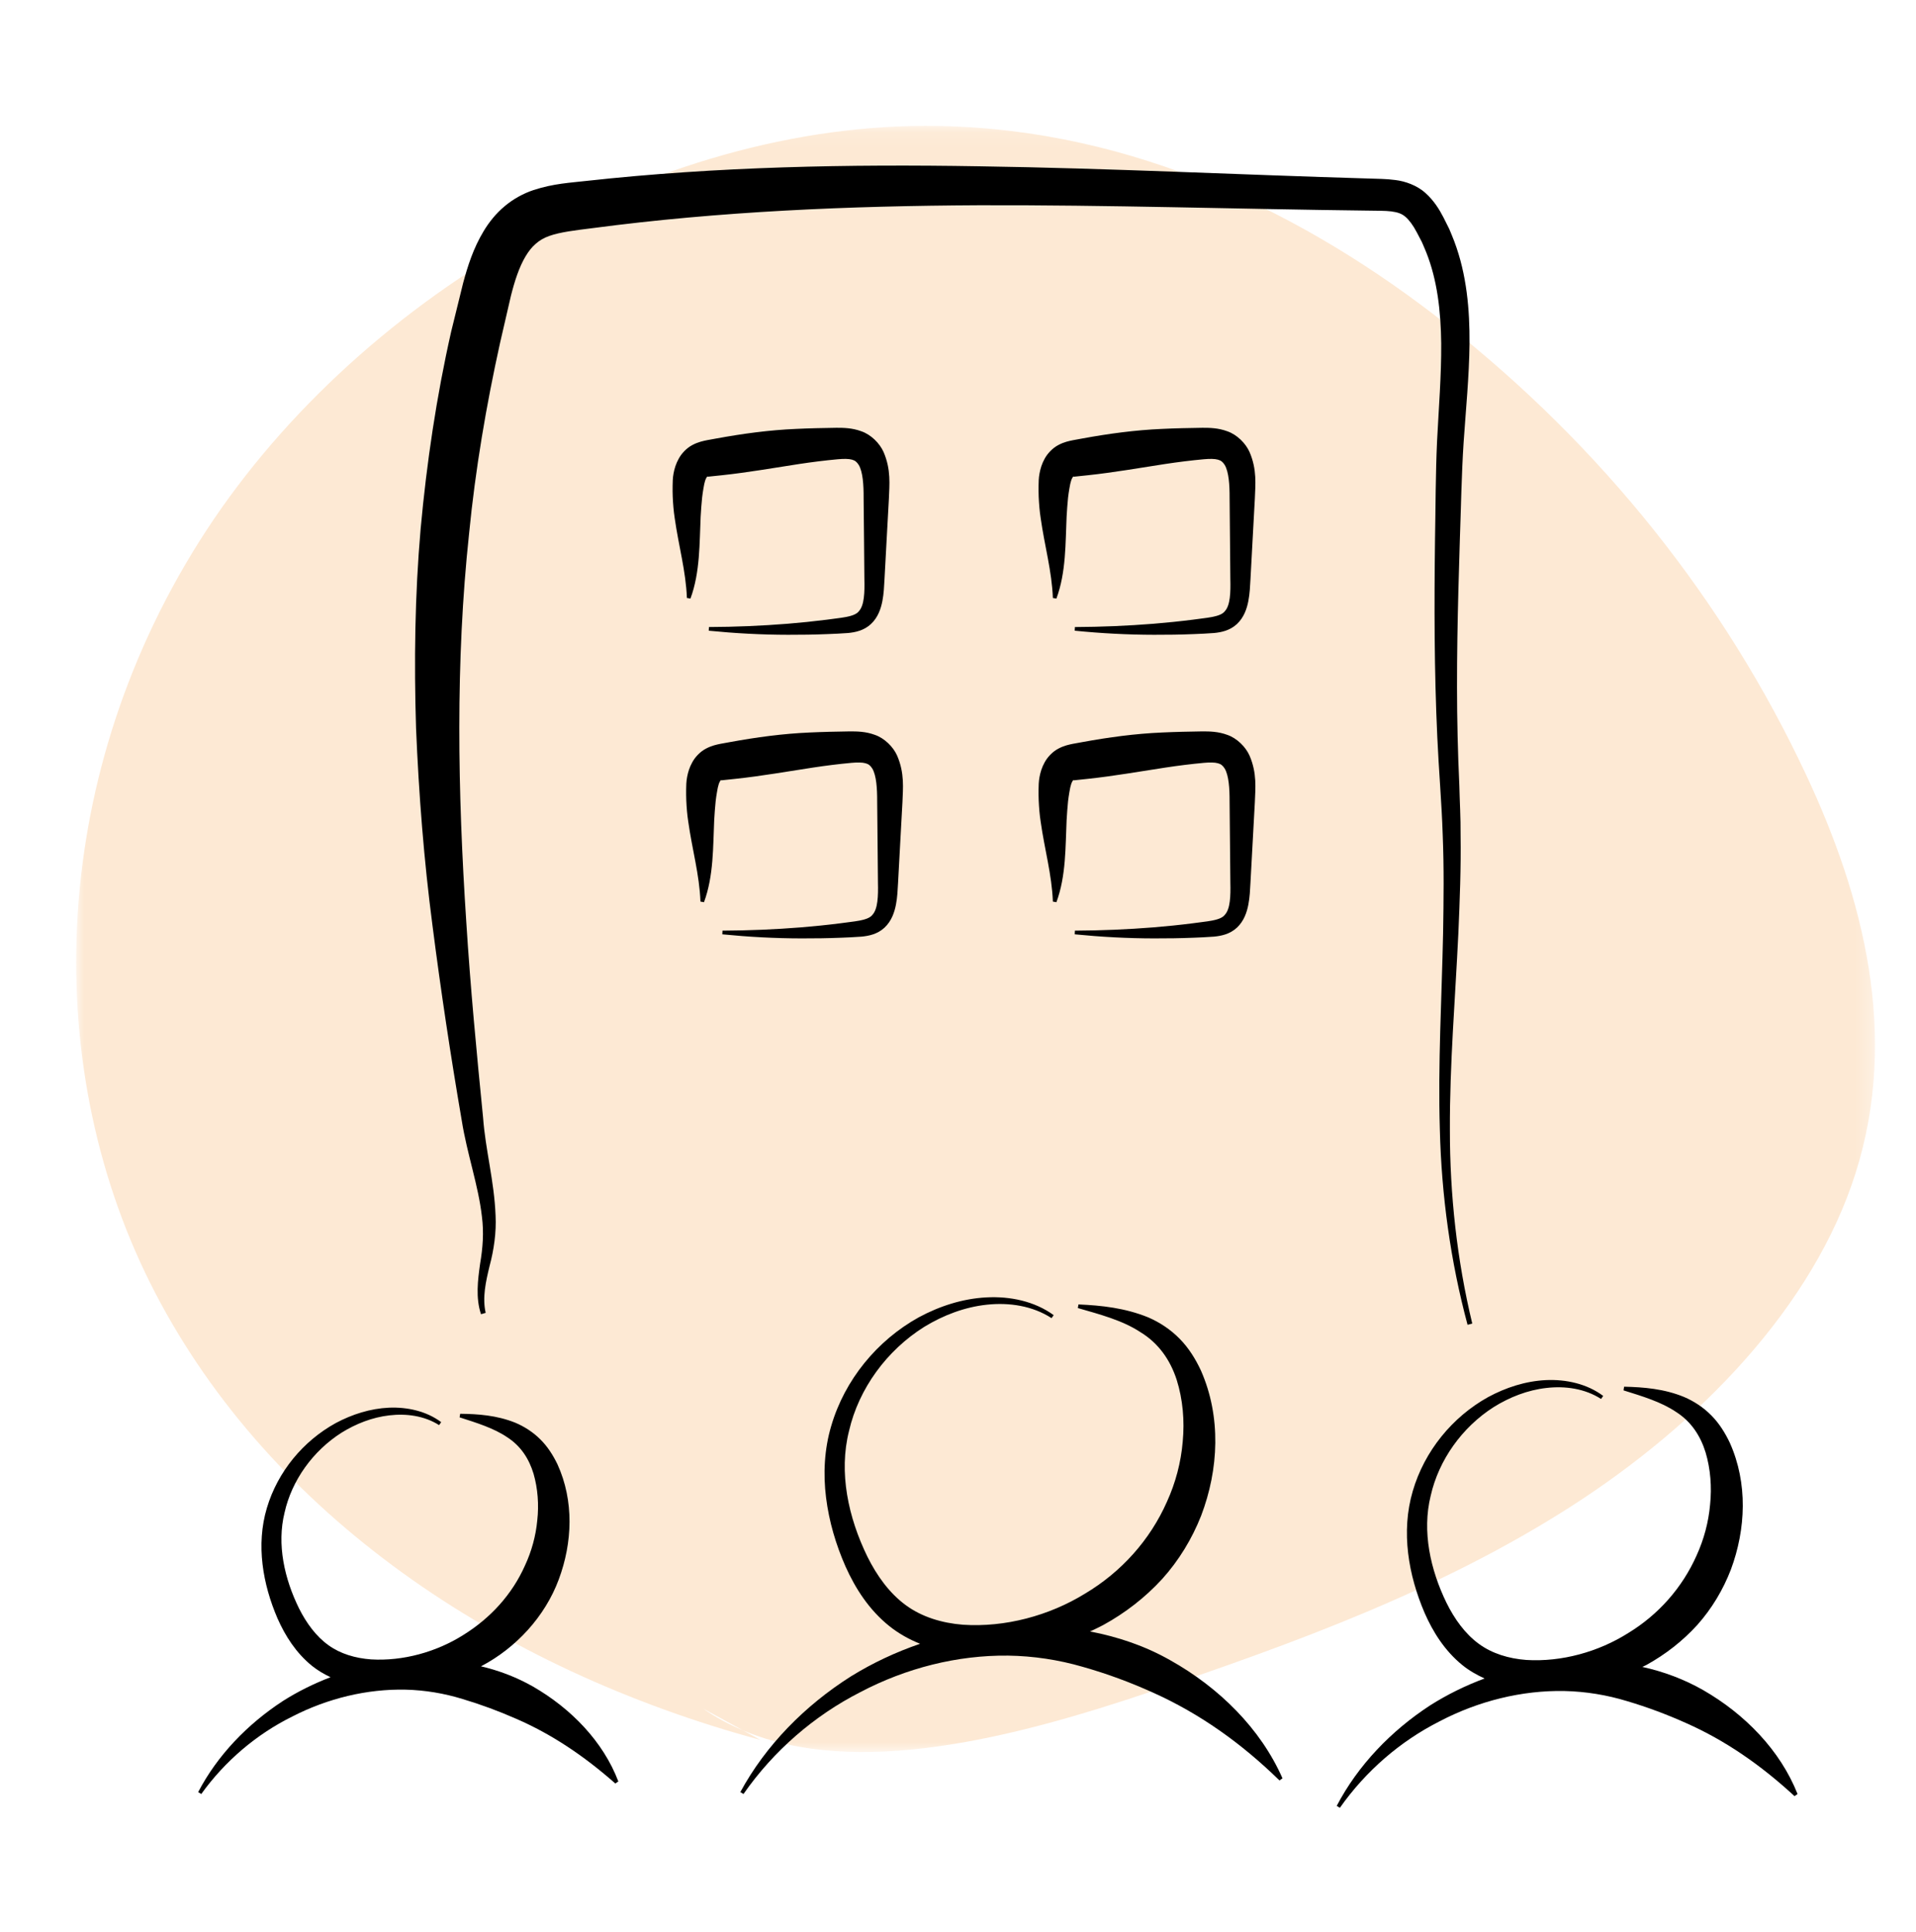
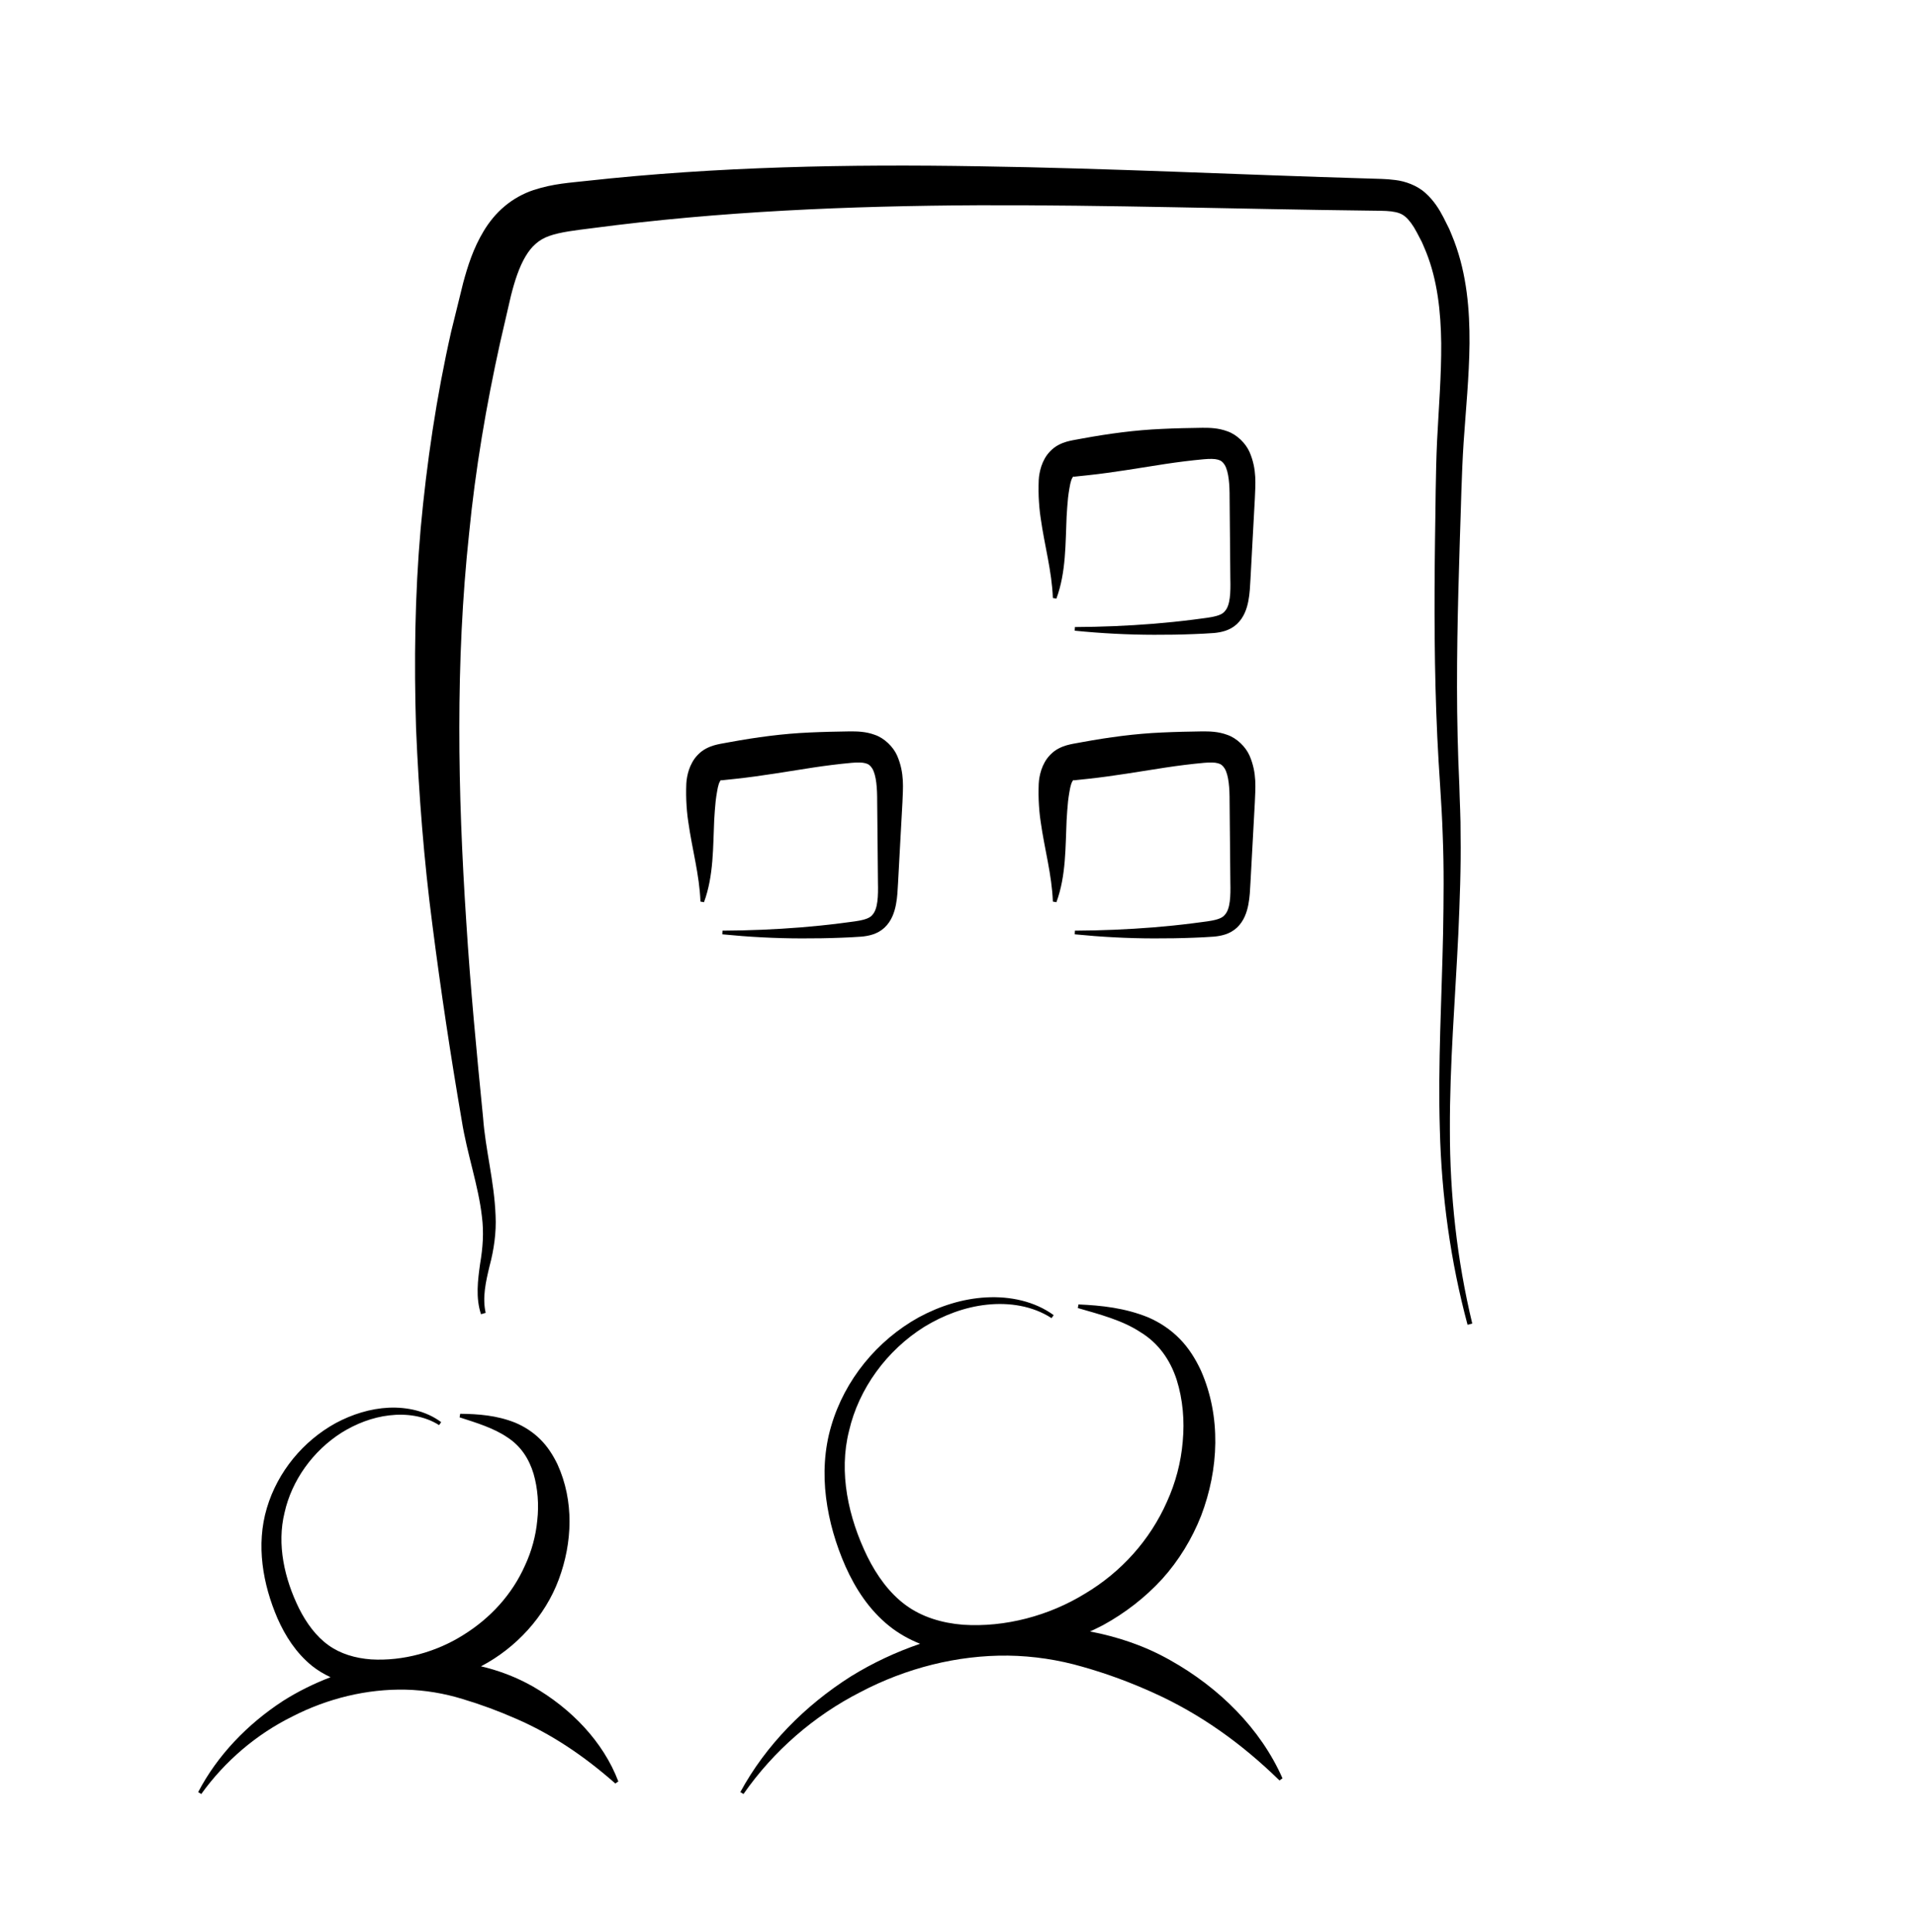
<svg xmlns="http://www.w3.org/2000/svg" xmlns:xlink="http://www.w3.org/1999/xlink" width="119px" height="120px" viewBox="0 0 119 120" version="1.1">
  <title>080191BC-68DA-4A1B-A917-C998CEDEA4E4</title>
  <defs>
    <rect id="path-1" x="0" y="0" width="362" height="460" rx="22" />
    <filter x="-11.0%" y="-8.0%" width="127.6%" height="121.7%" filterUnits="objectBoundingBox" id="filter-2">
      <feMorphology radius="4" operator="dilate" in="SourceAlpha" result="shadowSpreadOuter1" />
      <feOffset dx="10" dy="13" in="shadowSpreadOuter1" result="shadowOffsetOuter1" />
      <feGaussianBlur stdDeviation="10.5" in="shadowOffsetOuter1" result="shadowBlurOuter1" />
      <feColorMatrix values="0 0 0 0 0.165   0 0 0 0 0.298   0 0 0 0 0.788  0 0 0 0.055 0" type="matrix" in="shadowBlurOuter1" />
    </filter>
    <polygon id="path-3" points="0 0.103 111.724 0.103 111.724 101.107 0 101.107" />
  </defs>
  <g id="REFONTE---Page-d'accueil" stroke="none" stroke-width="1" fill="none" fill-rule="evenodd">
    <g id="Refonte-Home-V5---P1-Vert-" transform="translate(-1048, -1088)">
      <rect fill="#FFFFFF" x="0" y="0" width="1440" height="3081" />
      <g id="SECTION-3" transform="translate(-273, 173)">
        <g id="SECTION-2" transform="translate(0.522, 611)">
          <path d="M1326.478,243.917 C1327.001,271.83 1338.261,301.028 1364.108,321.697 C1391.005,343.211 1429.99,352.94 1467.73,357.887 C1522.38,365.044 1578.345,363.923 1631.397,354.618 C1678.842,346.301 1725.473,330.593 1756.112,302.261 C1800.363,261.338 1802.647,197.797 1767.212,149.379 C1731.778,100.962 1662.952,68.493 1592.065,61.142 C1590.346,60.958 1588.618,60.796 1586.889,60.645 C1517.71,54.587 1346.576,62.9 1326.478,243.917 Z" id="Clip-2-Copy-2" fill="#FCF1E8" transform="translate(1559.116, 210.946) scale(-1, 1) rotate(-13) translate(-1559.116, -210.946) " />
-           <path d="M1208.035,1020.662 C869.352,1029.074 372.404,878.58 233.66,792.728 C-7.047,643.785 75.766,460.999 211.113,292.815 C264.244,226.795 428.51,208.712 543.184,186.76 C690.847,158.493 840.577,174.872 1036.056,225.843 C1231.535,276.815 1441.153,338.842 1525.616,432.789 C1691.105,616.86 1647.11,1009.756 1208.035,1020.662 Z" id="Clip-2-Copy" fill="#FFF6EF" transform="translate(847.478, 597) scale(-1, 1) rotate(-14) translate(-847.478, -597) " />
          <g id="PROPRIO-OCCUPANT-Copy-2" transform="translate(1199, 274)">
            <g id="Carte">
              <g id="Rectangle">
                <use fill="black" fill-opacity="1" filter="url(#filter-2)" xlink:href="#path-1" />
                <use fill="#FFFFFF" fill-rule="evenodd" xlink:href="#path-1" />
              </g>
              <g id="ICON/PROPRIO-OCCUPANT" transform="translate(122, 30)">
                <g id="Group-20" transform="translate(4.209, 7.714)">
                  <g id="Group-3">
                    <mask id="mask-4" fill="white">
                      <use xlink:href="#path-3" />
                    </mask>
                    <g id="Clip-2" />
-                     <path d="M7.632,25.938 C-1.804,40.932 -2.23,58.869 4.916,72.603 C12.061,86.335 26.175,95.942 42.502,100.357 L41.407,99.758 C40.544,99.391 39.716,98.956 38.945,98.413 L41.407,99.758 C48.438,102.752 58.245,100.228 66.693,97.376 C75.701,94.337 84.782,91.022 92.83,85.861 C100.878,80.701 107.89,73.427 110.515,65.153 C113.246,56.537 110.968,47.952 107.464,40.451 C102.388,29.593 94.735,20.005 85.084,12.416 C76.45,5.626 65.779,0.322 53.531,0.109 C35.837,-0.198 17.067,10.944 7.632,25.938" id="Fill-1" fill="#FDE9D4" mask="url(#mask-4)" />
                  </g>
                  <path d="M28.368,97.038 C27.364,96.466 26.27,96.048 25.141,95.783 C25.149,95.779 25.157,95.776 25.164,95.772 C27.317,94.643 29.119,92.692 29.973,90.389 C30.826,88.099 30.929,85.509 29.893,83.238 C29.622,82.677 29.28,82.133 28.822,81.682 C28.367,81.228 27.818,80.88 27.257,80.647 C26.117,80.193 24.968,80.111 23.851,80.098 L23.814,80.32 C24.873,80.662 25.939,80.988 26.773,81.557 C27.62,82.103 28.126,82.898 28.406,83.819 C28.671,84.736 28.747,85.746 28.638,86.718 C28.547,87.692 28.282,88.65 27.87,89.533 C27.074,91.32 25.729,92.793 24.04,93.84 C22.372,94.895 20.291,95.472 18.317,95.354 C17.338,95.282 16.405,95.008 15.659,94.465 C14.904,93.922 14.303,93.106 13.845,92.194 C12.936,90.352 12.453,88.217 12.943,86.235 C13.389,84.238 14.7,82.405 16.484,81.271 C17.381,80.715 18.394,80.316 19.456,80.196 C20.51,80.072 21.627,80.223 22.54,80.802 L22.67,80.618 C21.752,79.93 20.56,79.671 19.418,79.72 C18.268,79.773 17.144,80.13 16.128,80.672 C14.107,81.782 12.515,83.689 11.844,85.949 C11.158,88.246 11.593,90.691 12.506,92.811 C12.98,93.883 13.647,94.945 14.648,95.756 C15.003,96.043 15.394,96.266 15.797,96.461 C14.766,96.855 13.777,97.345 12.855,97.928 C10.64,99.37 8.769,101.313 7.577,103.597 L7.77,103.714 C9.248,101.658 11.207,99.999 13.423,98.902 C15.617,97.774 18.066,97.18 20.469,97.233 C21.67,97.264 22.86,97.463 23.997,97.814 C25.136,98.154 26.244,98.565 27.333,99.044 C29.526,99.996 31.537,101.343 33.486,103.062 L33.673,102.934 C32.732,100.454 30.731,98.398 28.368,97.038" id="Fill-4" fill="#000000" />
                  <path d="M67.948,95.404 C66.401,94.525 64.709,93.95 62.967,93.62 C63.245,93.491 63.522,93.361 63.794,93.217 C65.145,92.475 66.389,91.517 67.442,90.369 C68.489,89.21 69.305,87.863 69.871,86.426 C70.967,83.547 71.123,80.277 69.854,77.406 C69.523,76.697 69.101,76.012 68.537,75.44 C67.974,74.864 67.294,74.417 66.588,74.112 C65.153,73.527 63.687,73.367 62.25,73.307 L62.213,73.531 C63.588,73.928 64.985,74.293 66.1,75.029 C67.237,75.719 67.958,76.774 68.352,77.991 C68.734,79.205 68.848,80.536 68.726,81.825 C68.619,83.115 68.281,84.387 67.746,85.563 C66.7,87.93 64.919,89.922 62.658,91.269 C60.432,92.64 57.695,93.375 55.077,93.201 C53.778,93.098 52.526,92.722 51.525,91.985 C50.516,91.247 49.729,90.159 49.136,88.961 C47.96,86.546 47.343,83.75 48.004,81.15 C48.609,78.536 50.341,76.159 52.679,74.695 C53.856,73.978 55.182,73.467 56.569,73.322 C57.946,73.175 59.401,73.392 60.579,74.157 L60.711,73.971 C59.522,73.104 57.994,72.79 56.534,72.869 C55.06,72.945 53.626,73.409 52.33,74.108 C49.752,75.538 47.732,77.984 46.893,80.861 C46.466,82.299 46.389,83.837 46.575,85.31 C46.761,86.792 47.182,88.218 47.783,89.583 C48.392,90.943 49.245,92.278 50.505,93.286 C51.086,93.752 51.734,94.11 52.414,94.384 C50.907,94.9 49.464,95.577 48.124,96.405 C45.262,98.217 42.83,100.683 41.25,103.596 L41.446,103.714 C43.316,101.031 45.834,98.851 48.699,97.389 C51.54,95.893 54.728,95.084 57.878,95.119 C59.452,95.141 61.018,95.38 62.518,95.816 C64.02,96.241 65.479,96.78 66.901,97.426 C69.76,98.711 72.357,100.547 74.734,102.871 L74.923,102.742 C73.565,99.651 70.977,97.099 67.948,95.404" id="Fill-6" fill="#000000" />
-                   <path d="M101.056,97.264 C99.88,96.593 98.597,96.111 97.272,95.821 C97.36,95.777 97.45,95.739 97.536,95.693 C98.7,95.05 99.775,94.217 100.683,93.217 C101.586,92.205 102.289,91.028 102.772,89.773 C103.706,87.258 103.827,84.41 102.71,81.91 C102.419,81.293 102.049,80.695 101.555,80.197 C101.063,79.697 100.47,79.313 99.86,79.053 C98.622,78.545 97.365,78.445 96.14,78.415 L96.104,78.644 C97.268,79.008 98.441,79.358 99.369,79.985 C100.312,80.586 100.886,81.476 101.203,82.504 C101.507,83.53 101.594,84.658 101.48,85.745 C101.383,86.836 101.094,87.908 100.642,88.898 C99.757,90.89 98.283,92.568 96.397,93.716 C94.546,94.888 92.247,95.525 90.061,95.388 C88.977,95.305 87.939,94.994 87.11,94.382 C86.271,93.769 85.609,92.853 85.107,91.837 C84.108,89.783 83.58,87.405 84.126,85.195 C84.625,82.97 86.075,80.935 88.043,79.68 C89.032,79.064 90.149,78.624 91.318,78.494 C92.478,78.359 93.707,78.532 94.709,79.178 L94.841,78.989 C93.833,78.232 92.529,77.95 91.28,78.007 C90.02,78.068 88.793,78.466 87.683,79.068 C85.475,80.297 83.74,82.408 83.013,84.902 C82.269,87.434 82.747,90.13 83.75,92.468 C84.268,93.649 84.997,94.815 86.087,95.703 C86.512,96.049 86.985,96.315 87.474,96.539 C86.29,96.979 85.156,97.536 84.099,98.205 C81.668,99.789 79.611,101.93 78.291,104.452 L78.487,104.571 C80.097,102.284 82.243,100.433 84.675,99.203 C87.084,97.94 89.779,97.269 92.429,97.317 C93.754,97.347 95.068,97.562 96.325,97.946 C97.584,98.319 98.807,98.777 100.007,99.316 C102.421,100.388 104.627,101.911 106.724,103.847 L106.913,103.717 C105.838,101.001 103.642,98.752 101.056,97.264" id="Fill-8" fill="#000000" />
                  <path d="M22.13,49.772 C22.649,53.832 23.26,57.871 23.949,61.889 C24.278,63.964 24.977,65.895 25.2,67.848 C25.326,68.834 25.259,69.776 25.086,70.791 C24.947,71.793 24.803,72.889 25.143,73.914 L25.433,73.83 C25.216,72.87 25.443,71.885 25.679,70.906 C25.94,69.935 26.103,68.832 26.048,67.787 C25.969,65.667 25.415,63.682 25.273,61.709 C24.87,57.659 24.485,53.613 24.23,49.568 C23.697,41.484 23.549,33.4 24.403,25.426 C24.794,21.436 25.465,17.483 26.329,13.574 L27.003,10.654 C27.237,9.726 27.516,8.871 27.905,8.218 C28.097,7.89 28.313,7.621 28.552,7.419 C28.79,7.215 29.037,7.063 29.385,6.941 C30.056,6.699 31.043,6.585 32.047,6.459 C39.974,5.409 48.009,5.074 56.058,5.034 C64.109,5.01 72.183,5.274 80.275,5.368 C80.784,5.379 81.293,5.368 81.678,5.416 C82.084,5.47 82.328,5.557 82.556,5.75 C82.794,5.953 83.038,6.288 83.255,6.7 L83.578,7.316 C83.676,7.527 83.759,7.745 83.851,7.959 C84.544,9.696 84.758,11.644 84.781,13.617 C84.794,15.597 84.628,17.614 84.524,19.666 C84.427,21.744 84.435,23.759 84.396,25.802 C84.343,29.878 84.347,33.967 84.537,38.056 C84.628,40.109 84.81,42.135 84.874,44.147 C84.957,46.168 84.932,48.195 84.898,50.225 C84.814,54.283 84.573,58.363 84.696,62.454 C84.799,66.544 85.357,70.628 86.417,74.571 L86.709,74.495 C85.759,70.548 85.315,66.497 85.32,62.444 C85.305,58.388 85.651,54.336 85.845,50.258 C85.933,48.218 86.014,46.173 85.983,44.123 C85.992,43.097 85.929,42.073 85.905,41.047 C85.86,40.035 85.82,39.023 85.799,38.01 C85.702,33.96 85.811,29.901 85.937,25.836 C86.011,23.81 86.042,21.751 86.172,19.764 C86.308,17.752 86.515,15.711 86.539,13.616 C86.551,11.529 86.371,9.351 85.593,7.28 C85.49,7.025 85.394,6.766 85.282,6.514 L84.911,5.772 C84.659,5.288 84.335,4.756 83.814,4.285 C83.282,3.794 82.526,3.539 81.935,3.469 C81.317,3.386 80.813,3.398 80.314,3.376 C72.253,3.141 64.179,2.735 56.072,2.615 C47.969,2.479 39.819,2.63 31.698,3.522 C30.703,3.637 29.655,3.682 28.404,4.092 C27.794,4.293 27.143,4.644 26.61,5.097 C26.071,5.546 25.647,6.083 25.318,6.625 C24.656,7.719 24.315,8.828 24.034,9.862 L23.291,12.88 C22.378,16.915 21.77,21.018 21.394,25.135 C21.034,29.255 20.982,33.391 21.109,37.504 C21.28,41.617 21.597,45.712 22.13,49.772" id="Fill-10" fill="#000000" />
                  <path d="M69.346,30.777 C68.54,30.879 67.73,30.961 66.919,31.028 C65.296,31.158 63.665,31.226 62.029,31.233 L62.019,31.46 C63.653,31.623 65.297,31.712 66.944,31.714 C67.767,31.717 68.592,31.705 69.416,31.671 C69.834,31.652 70.227,31.64 70.667,31.604 C71.099,31.563 71.654,31.459 72.096,31.043 C72.532,30.634 72.711,30.087 72.801,29.622 C72.893,29.148 72.909,28.694 72.933,28.282 L73.069,25.767 L73.206,23.252 C73.235,22.415 73.352,21.456 72.874,20.356 C72.631,19.813 72.094,19.282 71.503,19.076 C70.92,18.859 70.395,18.858 69.952,18.857 C69.105,18.87 68.283,18.885 67.444,18.926 C65.766,18.998 64.121,19.223 62.52,19.516 L61.908,19.628 C61.678,19.676 61.363,19.735 61.006,19.925 C60.638,20.116 60.323,20.46 60.154,20.772 C59.976,21.091 59.888,21.397 59.834,21.684 C59.806,21.826 59.789,21.973 59.783,22.104 L59.773,22.452 C59.766,22.683 59.776,22.911 59.78,23.138 C59.802,23.591 59.836,24.035 59.904,24.466 C60.147,26.198 60.595,27.737 60.662,29.429 L60.881,29.465 C61.489,27.824 61.439,25.994 61.514,24.386 C61.541,23.979 61.562,23.583 61.604,23.197 C61.631,23.006 61.651,22.813 61.687,22.628 L61.739,22.349 C61.756,22.272 61.773,22.212 61.792,22.15 C61.829,22.029 61.882,21.935 61.919,21.896 C61.964,21.852 61.951,21.888 61.953,21.897 L62.835,21.804 C64.473,21.63 66.064,21.345 67.646,21.104 C68.435,20.985 69.245,20.883 70.033,20.811 C70.403,20.777 70.716,20.779 70.911,20.836 C71.103,20.888 71.21,20.969 71.339,21.172 C71.587,21.602 71.642,22.394 71.638,23.216 L71.661,25.733 L71.684,28.252 C71.705,29.078 71.681,29.882 71.345,30.246 C71.068,30.627 70.135,30.658 69.346,30.777" id="Fill-12" fill="#000000" />
-                   <path d="M38.152,29.465 C38.759,27.825 38.709,25.994 38.785,24.385 C38.811,23.979 38.833,23.583 38.876,23.197 C38.902,23.006 38.922,22.813 38.958,22.628 L39.009,22.349 C39.026,22.273 39.044,22.212 39.062,22.149 C39.1,22.028 39.152,21.935 39.189,21.896 C39.235,21.851 39.221,21.888 39.223,21.896 L40.105,21.804 C41.744,21.63 43.335,21.345 44.917,21.104 C45.705,20.985 46.516,20.883 47.304,20.811 C47.674,20.777 47.986,20.779 48.181,20.835 C48.374,20.888 48.48,20.97 48.609,21.172 C48.858,21.602 48.912,22.394 48.907,23.215 L48.932,25.734 L48.955,28.252 C48.975,29.077 48.952,29.881 48.616,30.246 C48.338,30.627 47.405,30.657 46.617,30.777 C45.811,30.879 45.001,30.962 44.189,31.028 C42.566,31.158 40.935,31.226 39.3,31.232 L39.289,31.461 C40.923,31.623 42.568,31.712 44.214,31.714 C45.038,31.717 45.862,31.704 46.687,31.67 C47.106,31.652 47.497,31.639 47.938,31.604 C48.369,31.563 48.924,31.459 49.366,31.042 C49.802,30.634 49.981,30.087 50.072,29.622 C50.164,29.148 50.179,28.693 50.203,28.281 L50.339,25.767 L50.477,23.252 C50.506,22.415 50.622,21.456 50.144,20.356 C49.901,19.813 49.364,19.281 48.773,19.076 C48.19,18.859 47.666,18.858 47.222,18.857 C46.376,18.87 45.554,18.885 44.714,18.926 C43.037,18.997 41.391,19.223 39.79,19.516 L39.178,19.627 C38.948,19.676 38.633,19.735 38.276,19.925 C37.908,20.115 37.593,20.46 37.426,20.772 C37.247,21.09 37.158,21.397 37.104,21.684 C37.077,21.826 37.06,21.972 37.054,22.104 L37.044,22.451 C37.036,22.683 37.046,22.911 37.051,23.138 C37.072,23.591 37.107,24.034 37.174,24.466 C37.417,26.198 37.865,27.737 37.932,29.428 L38.152,29.465 Z" id="Fill-14" fill="#000000" />
                  <path d="M47.459,49.633 C46.652,49.736 45.842,49.818 45.031,49.885 C43.408,50.014 41.777,50.083 40.142,50.09 L40.131,50.318 C41.765,50.48 43.409,50.569 45.056,50.571 C45.88,50.574 46.704,50.561 47.528,50.528 C47.947,50.509 48.339,50.496 48.779,50.461 C49.211,50.42 49.766,50.316 50.208,49.9 C50.644,49.491 50.823,48.945 50.914,48.479 C51.006,48.005 51.021,47.551 51.045,47.138 L51.181,44.624 L51.319,42.11 C51.347,41.272 51.464,40.314 50.986,39.213 C50.743,38.67 50.206,38.139 49.615,37.933 C49.032,37.716 48.507,37.716 48.064,37.714 C47.218,37.728 46.396,37.743 45.556,37.783 C43.878,37.855 42.233,38.081 40.632,38.374 L40.02,38.485 C39.79,38.533 39.475,38.593 39.118,38.783 C38.75,38.973 38.435,39.318 38.267,39.63 C38.089,39.948 38,40.254 37.946,40.541 C37.919,40.684 37.901,40.83 37.895,40.961 L37.885,41.309 C37.878,41.54 37.888,41.768 37.893,41.996 C37.914,42.448 37.948,42.892 38.016,43.324 C38.259,45.056 38.707,46.594 38.774,48.285 L38.993,48.323 C39.601,46.681 39.551,44.851 39.626,43.242 C39.653,42.836 39.674,42.441 39.717,42.054 C39.743,41.863 39.763,41.671 39.8,41.485 L39.851,41.207 C39.868,41.13 39.886,41.069 39.904,41.007 C39.941,40.886 39.994,40.792 40.031,40.753 C40.076,40.709 40.062,40.745 40.065,40.754 L40.946,40.661 C42.586,40.487 44.177,40.202 45.758,39.962 C46.547,39.842 47.358,39.74 48.145,39.668 C48.516,39.634 48.828,39.636 49.023,39.693 C49.216,39.745 49.322,39.827 49.451,40.029 C49.699,40.459 49.753,41.251 49.749,42.073 L49.774,44.591 L49.797,47.109 C49.817,47.935 49.793,48.739 49.458,49.103 C49.18,49.484 48.247,49.515 47.459,49.633" id="Fill-16" fill="#000000" />
                  <path d="M69.346,49.633 C68.54,49.736 67.73,49.818 66.919,49.885 C65.296,50.014 63.665,50.083 62.029,50.09 L62.019,50.318 C63.653,50.48 65.297,50.569 66.944,50.571 C67.767,50.574 68.592,50.561 69.416,50.528 C69.834,50.509 70.227,50.496 70.667,50.461 C71.099,50.42 71.654,50.316 72.096,49.9 C72.531,49.491 72.711,48.945 72.801,48.479 C72.893,48.005 72.909,47.551 72.932,47.138 L73.069,44.624 L73.206,42.11 C73.235,41.272 73.352,40.314 72.874,39.213 C72.631,38.67 72.094,38.139 71.503,37.933 C70.92,37.716 70.395,37.716 69.952,37.714 C69.105,37.728 68.284,37.743 67.444,37.783 C65.766,37.855 64.121,38.081 62.52,38.374 L61.908,38.485 C61.678,38.533 61.363,38.593 61.006,38.783 C60.638,38.973 60.323,39.318 60.154,39.63 C59.976,39.948 59.888,40.254 59.833,40.541 C59.806,40.684 59.789,40.83 59.783,40.961 L59.773,41.309 C59.766,41.54 59.775,41.768 59.781,41.996 C59.801,42.448 59.836,42.892 59.904,43.324 C60.147,45.056 60.595,46.594 60.662,48.285 L60.881,48.323 C61.489,46.681 61.438,44.851 61.514,43.242 C61.541,42.836 61.562,42.441 61.604,42.054 C61.631,41.863 61.651,41.671 61.687,41.485 L61.739,41.207 C61.756,41.13 61.774,41.069 61.792,41.007 C61.829,40.886 61.881,40.792 61.919,40.753 C61.964,40.709 61.951,40.745 61.953,40.754 L62.834,40.661 C64.473,40.487 66.064,40.202 67.646,39.962 C68.435,39.842 69.246,39.74 70.033,39.668 C70.403,39.634 70.715,39.636 70.911,39.693 C71.104,39.745 71.21,39.827 71.338,40.029 C71.587,40.459 71.641,41.251 71.637,42.073 L71.661,44.591 L71.685,47.109 C71.705,47.935 71.681,48.739 71.345,49.103 C71.068,49.484 70.135,49.515 69.346,49.633" id="Fill-18" fill="#000000" />
                </g>
              </g>
            </g>
            <rect id="Rectangle" stroke="#FFFFFF" stroke-width="2" x="1" y="1" width="360" height="458" rx="22" />
          </g>
        </g>
      </g>
    </g>
  </g>
</svg>